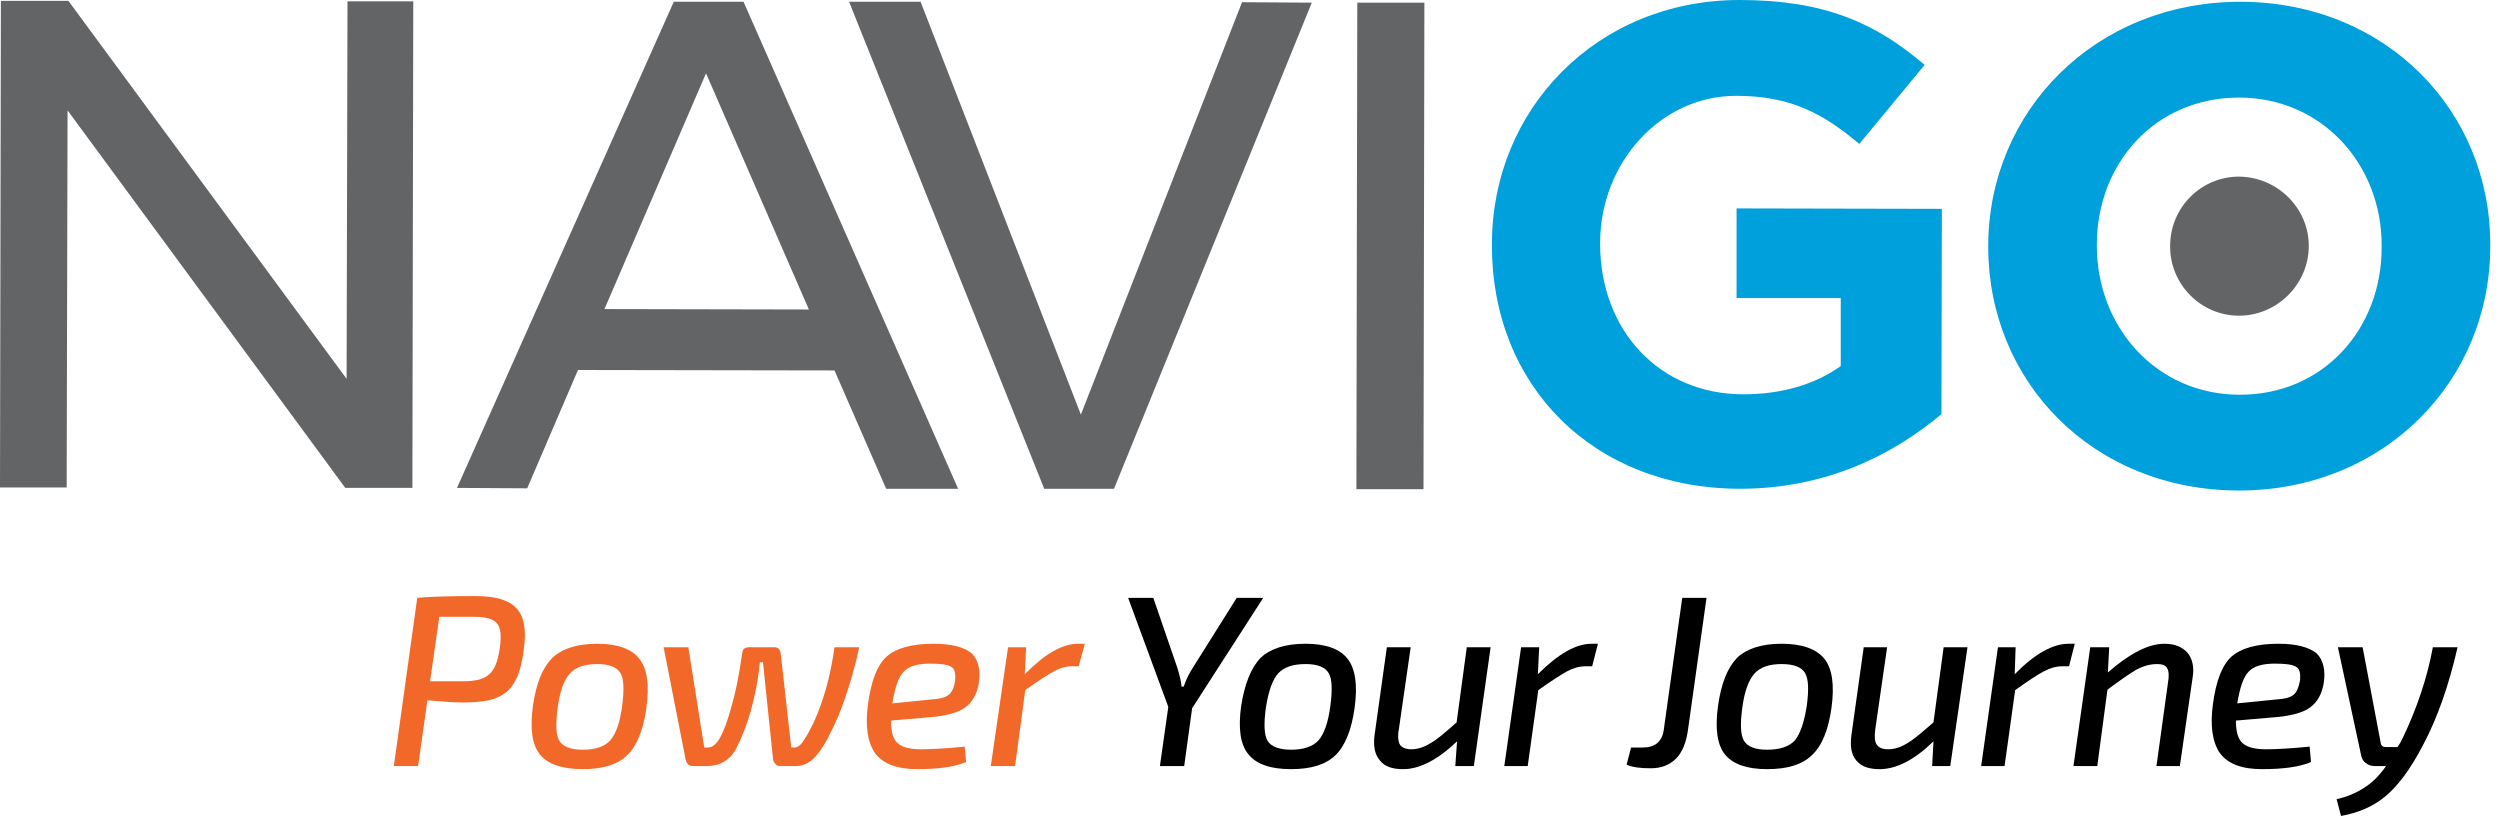
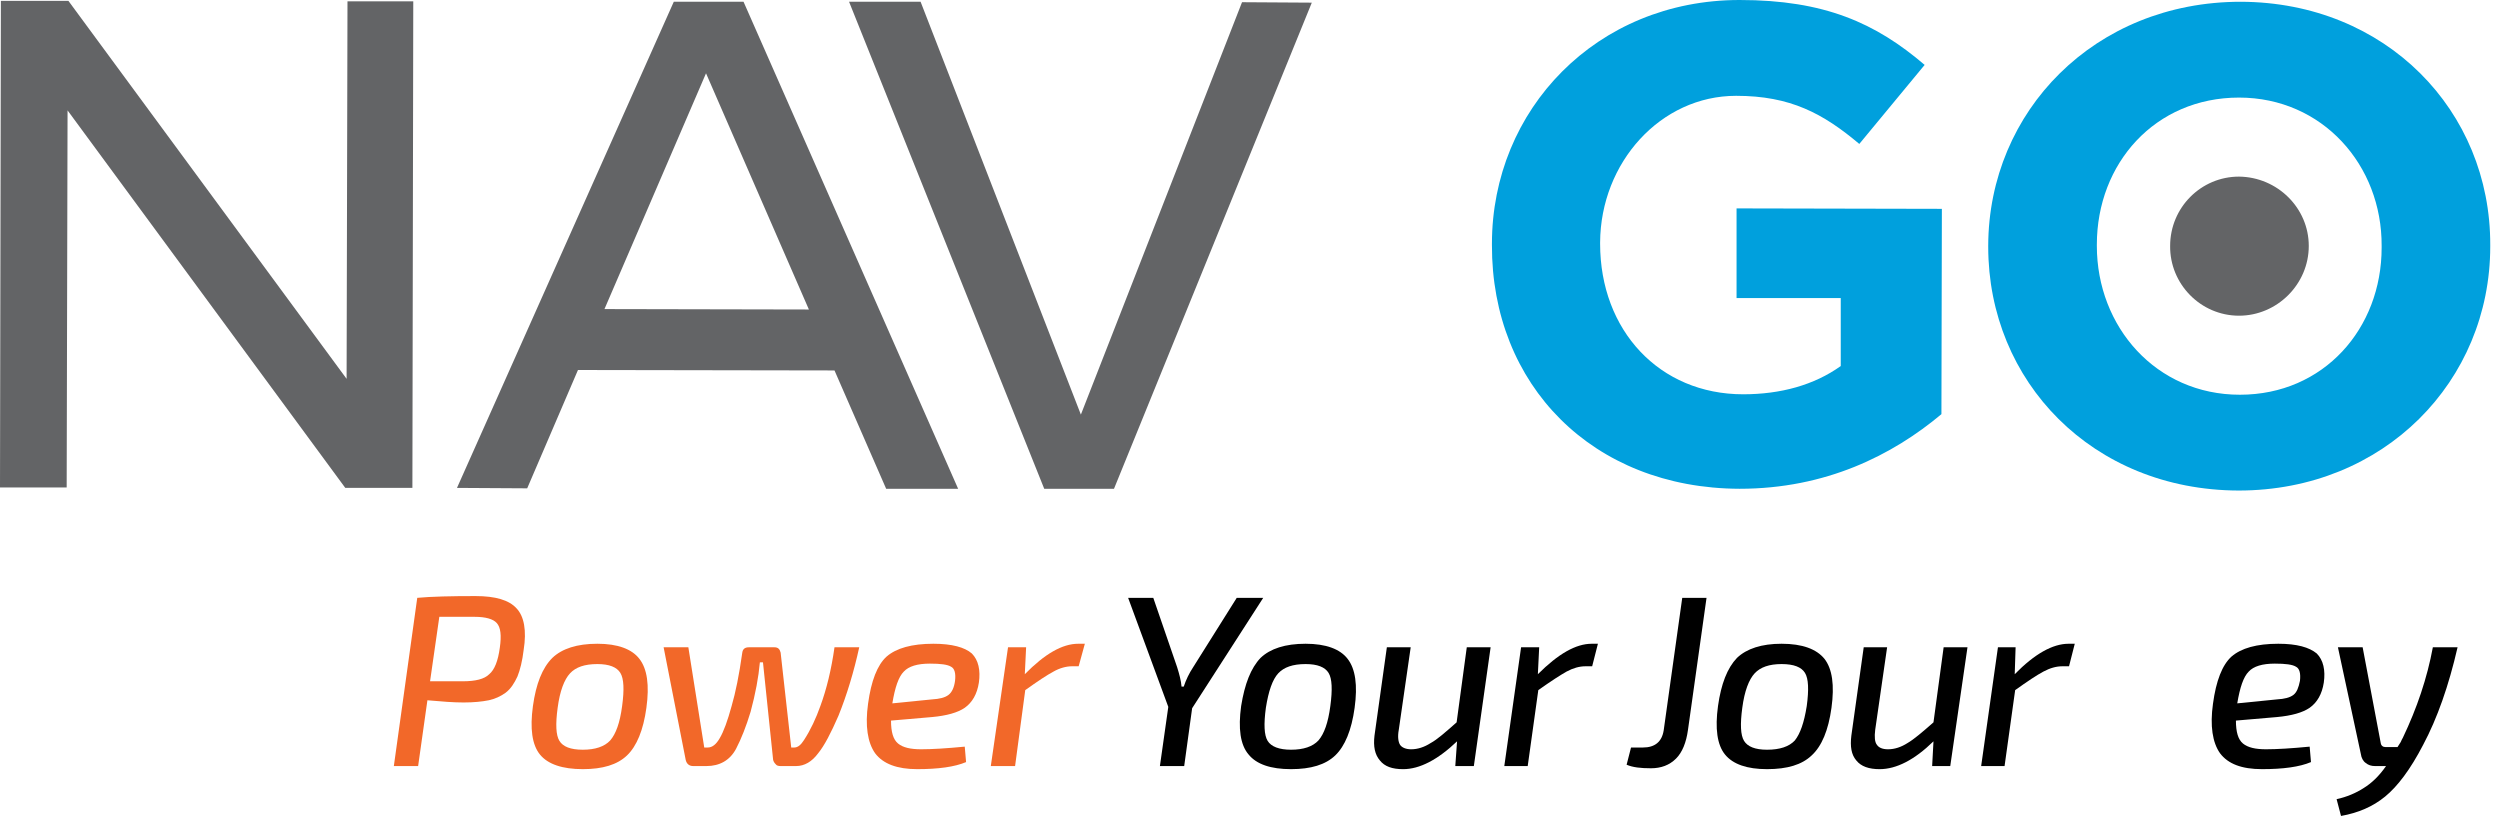
<svg xmlns="http://www.w3.org/2000/svg" viewBox="0 0 214 70" fill="none">
  <g clip-path="url(#clip0_532_2253)">
    <path fill-rule="evenodd" clip-rule="evenodd" d="M36.813 58.318H39.609C40.706 58.318 41.461 58.129 41.877 57.713C42.331 57.336 42.633 56.58 42.784 55.446C42.935 54.388 42.86 53.707 42.52 53.329C42.217 52.989 41.575 52.8 40.63 52.8C39.156 52.8 38.173 52.8 37.606 52.8L36.813 58.318ZM33.713 65.575L35.717 51.175C36.926 51.062 38.627 51.024 40.706 51.024C42.406 51.024 43.578 51.364 44.221 52.082C44.863 52.762 45.09 53.972 44.825 55.635C44.712 56.58 44.523 57.336 44.296 57.902C44.032 58.469 43.729 58.961 43.276 59.301C42.86 59.603 42.368 59.83 41.839 59.943C41.272 60.057 40.554 60.132 39.685 60.132C38.853 60.132 37.833 60.057 36.586 59.943L35.792 65.575H33.713Z" fill="#F26829" />
    <path fill-rule="evenodd" clip-rule="evenodd" d="M51.137 56.844C50.041 56.844 49.285 57.109 48.794 57.638C48.302 58.167 47.924 59.15 47.735 60.586C47.546 61.984 47.584 62.929 47.887 63.42C48.189 63.912 48.831 64.176 49.89 64.176C50.948 64.176 51.742 63.912 52.233 63.383C52.724 62.816 53.065 61.871 53.254 60.435C53.443 59.036 53.405 58.091 53.102 57.6C52.8 57.109 52.157 56.844 51.137 56.844ZM51.137 55.105C52.876 55.105 54.085 55.559 54.727 56.391C55.408 57.26 55.597 58.658 55.332 60.586C55.068 62.513 54.501 63.874 53.669 64.668C52.838 65.461 51.59 65.839 49.89 65.839C48.151 65.839 46.904 65.424 46.224 64.592C45.543 63.761 45.354 62.362 45.619 60.435C45.883 58.545 46.413 57.184 47.282 56.315C48.113 55.521 49.398 55.105 51.137 55.105Z" fill="#F26829" />
    <path fill-rule="evenodd" clip-rule="evenodd" d="M60.283 63.987H60.586C60.964 63.987 61.304 63.723 61.606 63.194C61.946 62.627 62.287 61.682 62.627 60.435C62.967 59.263 63.269 57.789 63.534 55.899C63.572 55.559 63.761 55.408 64.101 55.408H66.293C66.595 55.408 66.746 55.559 66.822 55.861L67.729 63.987H67.994C68.296 63.987 68.561 63.761 68.825 63.345C69.392 62.476 69.846 61.493 70.224 60.435C70.753 58.998 71.168 57.298 71.433 55.408H73.55C73.096 57.487 72.491 59.49 71.773 61.266C71.131 62.74 70.564 63.836 70.035 64.479C69.505 65.197 68.863 65.575 68.145 65.575H66.822C66.633 65.575 66.482 65.537 66.406 65.424C66.293 65.31 66.217 65.197 66.18 65.046L65.31 56.693H65.046C64.932 57.978 64.668 59.377 64.252 60.926C63.874 62.173 63.458 63.232 63.005 64.101C62.476 65.084 61.606 65.575 60.472 65.575H59.339C58.998 65.575 58.772 65.386 58.696 65.046L56.806 55.408H58.923L60.283 63.987Z" fill="#F26829" />
    <path fill-rule="evenodd" clip-rule="evenodd" d="M76.384 60.208L79.786 59.868C80.428 59.83 80.882 59.717 81.184 59.49C81.487 59.263 81.676 58.847 81.751 58.28C81.827 57.638 81.713 57.222 81.411 57.071C81.109 56.882 80.504 56.806 79.597 56.806C78.539 56.806 77.783 57.033 77.367 57.487C76.913 57.94 76.611 58.847 76.384 60.208ZM82.583 63.912L82.696 65.235C81.713 65.65 80.315 65.839 78.501 65.839C76.8 65.839 75.591 65.386 74.91 64.479C74.268 63.572 74.041 62.135 74.305 60.246C74.57 58.28 75.099 56.92 75.893 56.202C76.724 55.483 78.047 55.105 79.899 55.105C81.487 55.105 82.583 55.408 83.187 55.937C83.754 56.504 83.943 57.373 83.792 58.431C83.641 59.414 83.225 60.132 82.583 60.586C81.978 61.002 81.033 61.266 79.786 61.38L76.271 61.682C76.271 62.664 76.46 63.307 76.876 63.647C77.291 63.987 77.934 64.138 78.841 64.138C79.786 64.138 81.033 64.063 82.583 63.912Z" fill="#F26829" />
    <path fill-rule="evenodd" clip-rule="evenodd" d="M92.863 55.105L92.334 57.033H91.767C91.276 57.033 90.709 57.184 90.18 57.487C89.613 57.789 88.819 58.318 87.761 59.074L86.891 65.575H84.813L86.287 55.408H87.836L87.723 57.713C89.424 55.975 90.936 55.105 92.296 55.105H92.863Z" fill="#F26829" />
    <path fill-rule="evenodd" clip-rule="evenodd" d="M102.047 60.624L101.367 65.575H99.288L100.006 60.51L96.567 51.175H98.721L100.762 57.109C100.951 57.713 101.102 58.28 101.14 58.772H101.329C101.518 58.205 101.783 57.638 102.161 57.071L105.865 51.175H108.132L102.047 60.624Z" fill="black" />
    <path fill-rule="evenodd" clip-rule="evenodd" d="M111.761 56.844C110.665 56.844 109.909 57.109 109.417 57.638C108.926 58.167 108.586 59.15 108.359 60.586C108.17 61.984 108.208 62.929 108.51 63.42C108.813 63.912 109.493 64.176 110.513 64.176C111.572 64.176 112.365 63.912 112.857 63.383C113.348 62.816 113.688 61.871 113.877 60.435C114.066 59.036 114.028 58.091 113.726 57.6C113.424 57.109 112.781 56.844 111.761 56.844ZM111.761 55.105C113.499 55.105 114.709 55.559 115.351 56.391C116.031 57.26 116.22 58.658 115.956 60.586C115.691 62.513 115.124 63.874 114.293 64.668C113.461 65.461 112.214 65.839 110.513 65.839C108.775 65.839 107.565 65.424 106.885 64.592C106.167 63.761 105.978 62.362 106.242 60.435C106.545 58.545 107.074 57.184 107.905 56.315C108.737 55.521 110.022 55.105 111.761 55.105Z" fill="black" />
    <path fill-rule="evenodd" clip-rule="evenodd" d="M127.597 55.408L126.161 65.575H124.573L124.724 63.458C123.061 65.046 121.512 65.84 120.113 65.84C119.168 65.84 118.526 65.613 118.11 65.084C117.694 64.592 117.543 63.912 117.657 62.967L118.715 55.408H120.756L119.735 62.476C119.622 63.08 119.698 63.534 119.849 63.761C120 63.987 120.34 64.139 120.794 64.139C121.361 64.139 121.928 63.95 122.457 63.609C123.024 63.307 123.742 62.665 124.687 61.833L125.556 55.408H127.597Z" fill="black" />
    <path fill-rule="evenodd" clip-rule="evenodd" d="M136.781 55.105L136.29 57.033H135.723C135.194 57.033 134.665 57.184 134.098 57.487C133.568 57.789 132.737 58.318 131.679 59.074L130.772 65.575H128.768L130.205 55.408H131.754L131.641 57.713C133.38 55.975 134.891 55.105 136.252 55.105H136.781Z" fill="black" />
    <path fill-rule="evenodd" clip-rule="evenodd" d="M146.079 51.175L144.491 62.476C144.34 63.572 144 64.403 143.471 64.932C142.904 65.499 142.186 65.764 141.317 65.764C140.447 65.764 139.767 65.688 139.238 65.461L139.616 63.987H140.636C141.657 63.987 142.261 63.496 142.413 62.513L144 51.175H146.079Z" fill="black" />
    <path fill-rule="evenodd" clip-rule="evenodd" d="M152.504 56.844C151.446 56.844 150.69 57.109 150.198 57.638C149.707 58.167 149.329 59.15 149.14 60.586C148.951 61.984 148.989 62.929 149.291 63.42C149.594 63.912 150.236 64.176 151.257 64.176C152.353 64.176 153.146 63.912 153.638 63.383C154.091 62.816 154.431 61.871 154.658 60.435C154.847 59.036 154.809 58.091 154.507 57.6C154.205 57.109 153.562 56.844 152.504 56.844ZM152.504 55.105C154.28 55.105 155.49 55.559 156.17 56.391C156.85 57.26 157.039 58.658 156.775 60.586C156.51 62.513 155.943 63.874 155.074 64.668C154.243 65.461 152.995 65.839 151.257 65.839C149.556 65.839 148.346 65.424 147.666 64.592C146.986 63.761 146.797 62.362 147.061 60.435C147.326 58.545 147.855 57.184 148.687 56.315C149.518 55.521 150.803 55.105 152.504 55.105Z" fill="black" />
    <path fill-rule="evenodd" clip-rule="evenodd" d="M168.416 55.408L166.942 65.575H165.392L165.506 63.458C163.88 65.046 162.331 65.84 160.895 65.84C159.987 65.84 159.307 65.613 158.891 65.084C158.476 64.592 158.362 63.912 158.476 62.967L159.534 55.408H161.537L160.517 62.476C160.441 63.08 160.479 63.534 160.668 63.761C160.819 63.987 161.121 64.139 161.613 64.139C162.18 64.139 162.746 63.95 163.276 63.609C163.805 63.307 164.561 62.665 165.506 61.833L166.375 55.408H168.416Z" fill="black" />
    <path fill-rule="evenodd" clip-rule="evenodd" d="M177.6 55.105L177.109 57.033H176.542C176.013 57.033 175.483 57.184 174.917 57.487C174.35 57.789 173.556 58.318 172.498 59.074L171.591 65.575H169.587L171.024 55.408H172.535L172.46 57.713C174.161 55.975 175.71 55.105 177.071 55.105H177.6Z" fill="black" />
-     <path fill-rule="evenodd" clip-rule="evenodd" d="M180.548 55.408L180.435 57.562C182.287 55.937 183.912 55.105 185.272 55.105C186.142 55.105 186.784 55.37 187.238 55.861C187.654 56.353 187.842 57.071 187.691 57.978L186.595 65.575H184.592L185.575 58.469C185.688 57.827 185.65 57.411 185.499 57.184C185.386 56.957 185.083 56.844 184.668 56.844C184.063 56.844 183.496 56.995 182.854 57.335C182.211 57.713 181.417 58.28 180.397 59.036L179.528 65.575H177.487L178.923 55.408H180.548Z" fill="black" />
    <path fill-rule="evenodd" clip-rule="evenodd" d="M191.509 60.208L194.91 59.868C195.553 59.83 196.006 59.717 196.309 59.49C196.611 59.263 196.762 58.847 196.876 58.28C196.951 57.638 196.838 57.222 196.535 57.071C196.233 56.882 195.628 56.806 194.721 56.806C193.663 56.806 192.907 57.033 192.491 57.487C192.038 57.94 191.735 58.847 191.509 60.208ZM197.707 63.912L197.82 65.235C196.838 65.65 195.439 65.839 193.625 65.839C191.887 65.839 190.715 65.386 190.035 64.479C189.392 63.572 189.165 62.135 189.43 60.246C189.694 58.28 190.224 56.92 191.017 56.202C191.849 55.483 193.172 55.105 195.024 55.105C196.611 55.105 197.669 55.408 198.312 55.937C198.879 56.504 199.068 57.373 198.917 58.431C198.765 59.414 198.35 60.132 197.707 60.586C197.102 61.002 196.157 61.266 194.91 61.38L191.395 61.682C191.395 62.664 191.584 63.307 192 63.647C192.416 63.987 193.058 64.138 193.965 64.138C194.91 64.138 196.157 64.063 197.707 63.912Z" fill="black" />
    <path fill-rule="evenodd" clip-rule="evenodd" d="M208.252 55.408H210.368C209.613 58.696 208.63 61.493 207.42 63.761C206.324 65.877 205.228 67.314 204.17 68.183C203.112 69.052 201.865 69.581 200.391 69.846L200.013 68.409C200.882 68.221 201.676 67.88 202.318 67.465C202.998 67.049 203.641 66.444 204.246 65.575H203.301C202.998 65.575 202.734 65.499 202.507 65.31C202.28 65.159 202.129 64.857 202.091 64.554L200.126 55.408H202.242L203.792 63.609C203.83 63.836 203.981 63.95 204.208 63.95H205.228C205.266 63.874 205.38 63.723 205.493 63.534C205.568 63.345 205.644 63.232 205.682 63.156C206.891 60.624 207.761 58.054 208.252 55.408Z" fill="black" />
    <path fill-rule="evenodd" clip-rule="evenodd" d="M29.745 0.113H35.376L35.301 41.764H29.556L5.783 9.449L5.707 41.726H0L0.076 0.076H5.858L29.669 32.428L29.745 0.113Z" fill="#636466" />
    <path fill-rule="evenodd" clip-rule="evenodd" d="M51.742 26.457L69.241 26.494L60.435 6.274L51.742 26.457ZM75.855 41.839L71.433 31.71L49.474 31.672L45.128 41.801L39.118 41.764L57.676 0.151H63.647L82.016 41.839H75.855Z" fill="#636466" />
    <path fill-rule="evenodd" clip-rule="evenodd" d="M72.68 0.151H78.803L92.523 35.49L106.318 0.189L112.29 0.227L95.358 41.839H89.386L72.68 0.151Z" fill="#636466" />
-     <path fill-rule="evenodd" clip-rule="evenodd" d="M116.183 0.227H121.928L121.852 41.877H116.107L116.183 0.227Z" fill="#636466" />
+     <path fill-rule="evenodd" clip-rule="evenodd" d="M116.183 0.227H121.928H116.107L116.183 0.227Z" fill="#636466" />
    <path fill-rule="evenodd" clip-rule="evenodd" d="M127.71 20.976V20.863C127.71 9.373 136.668 0 148.913 0C156.17 0 160.554 1.965 164.75 5.556L159.156 12.321C156.057 9.713 153.26 8.202 148.611 8.202C142.148 8.202 137.008 13.909 136.97 20.75V20.863C136.97 28.271 142.035 33.751 149.216 33.751C152.428 33.751 155.301 32.958 157.568 31.332V25.512H148.649V17.839L166.224 17.877L166.186 35.452C161.991 38.967 156.283 41.839 148.913 41.839C136.328 41.802 127.672 32.958 127.71 20.976Z" fill="#00A0DD" />
    <path fill-rule="evenodd" clip-rule="evenodd" d="M197.631 21.052C197.631 17.802 194.948 15.156 191.66 15.118C188.409 15.118 185.764 17.764 185.764 21.052C185.726 24.302 188.372 27.024 191.66 27.024C194.91 27.024 197.631 24.34 197.631 21.052Z" fill="#636466" />
    <path fill-rule="evenodd" clip-rule="evenodd" d="M203.868 21.203V21.052C203.906 14.135 198.803 8.353 191.66 8.353C184.479 8.353 179.49 13.984 179.49 20.939V21.052C179.49 27.968 184.554 33.789 191.735 33.789C198.917 33.789 203.868 28.12 203.868 21.203ZM170.192 21.128V21.014C170.23 9.524 179.301 0.151 191.811 0.151C204.246 0.189 213.203 9.487 213.165 20.976V21.09C213.165 32.617 204.095 41.99 191.622 41.99C179.112 41.953 170.192 32.655 170.192 21.128Z" fill="#00A0DD" />
  </g>
  <defs>
    <clipPath id="clip0_532_2253">
      <rect width="213.241" height="69.883" fill="white" />
    </clipPath>
  </defs>
</svg>